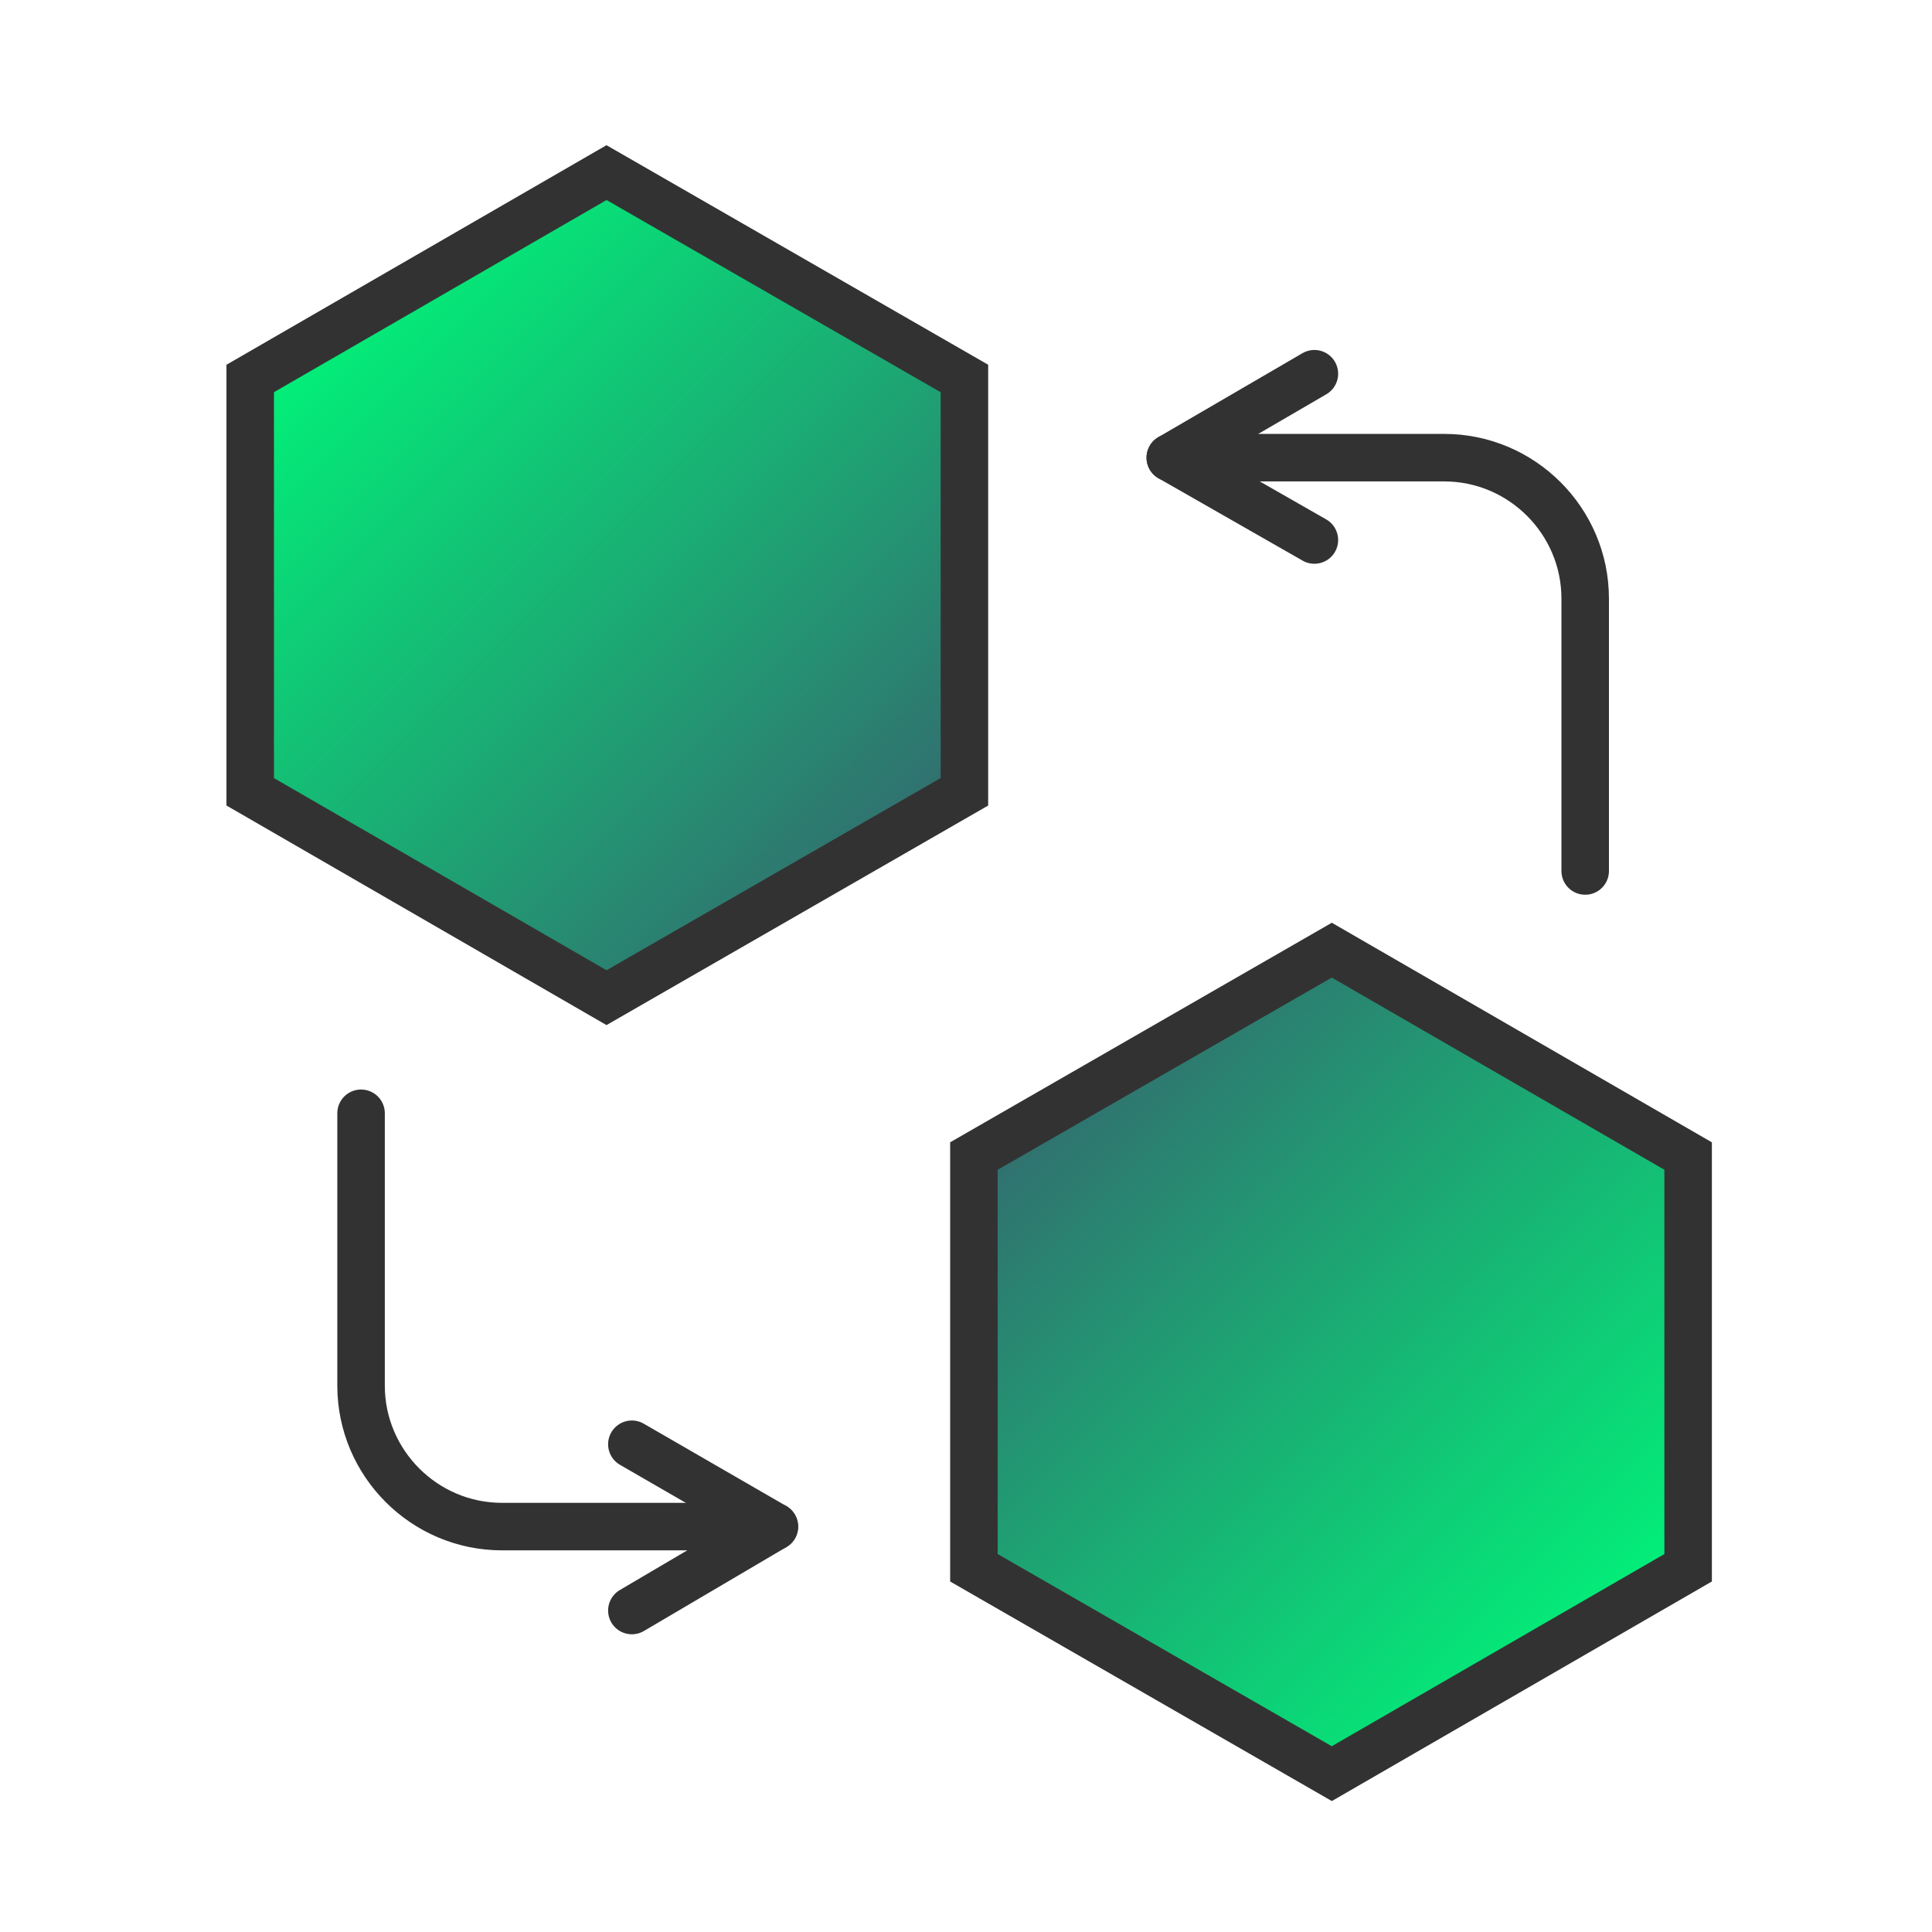
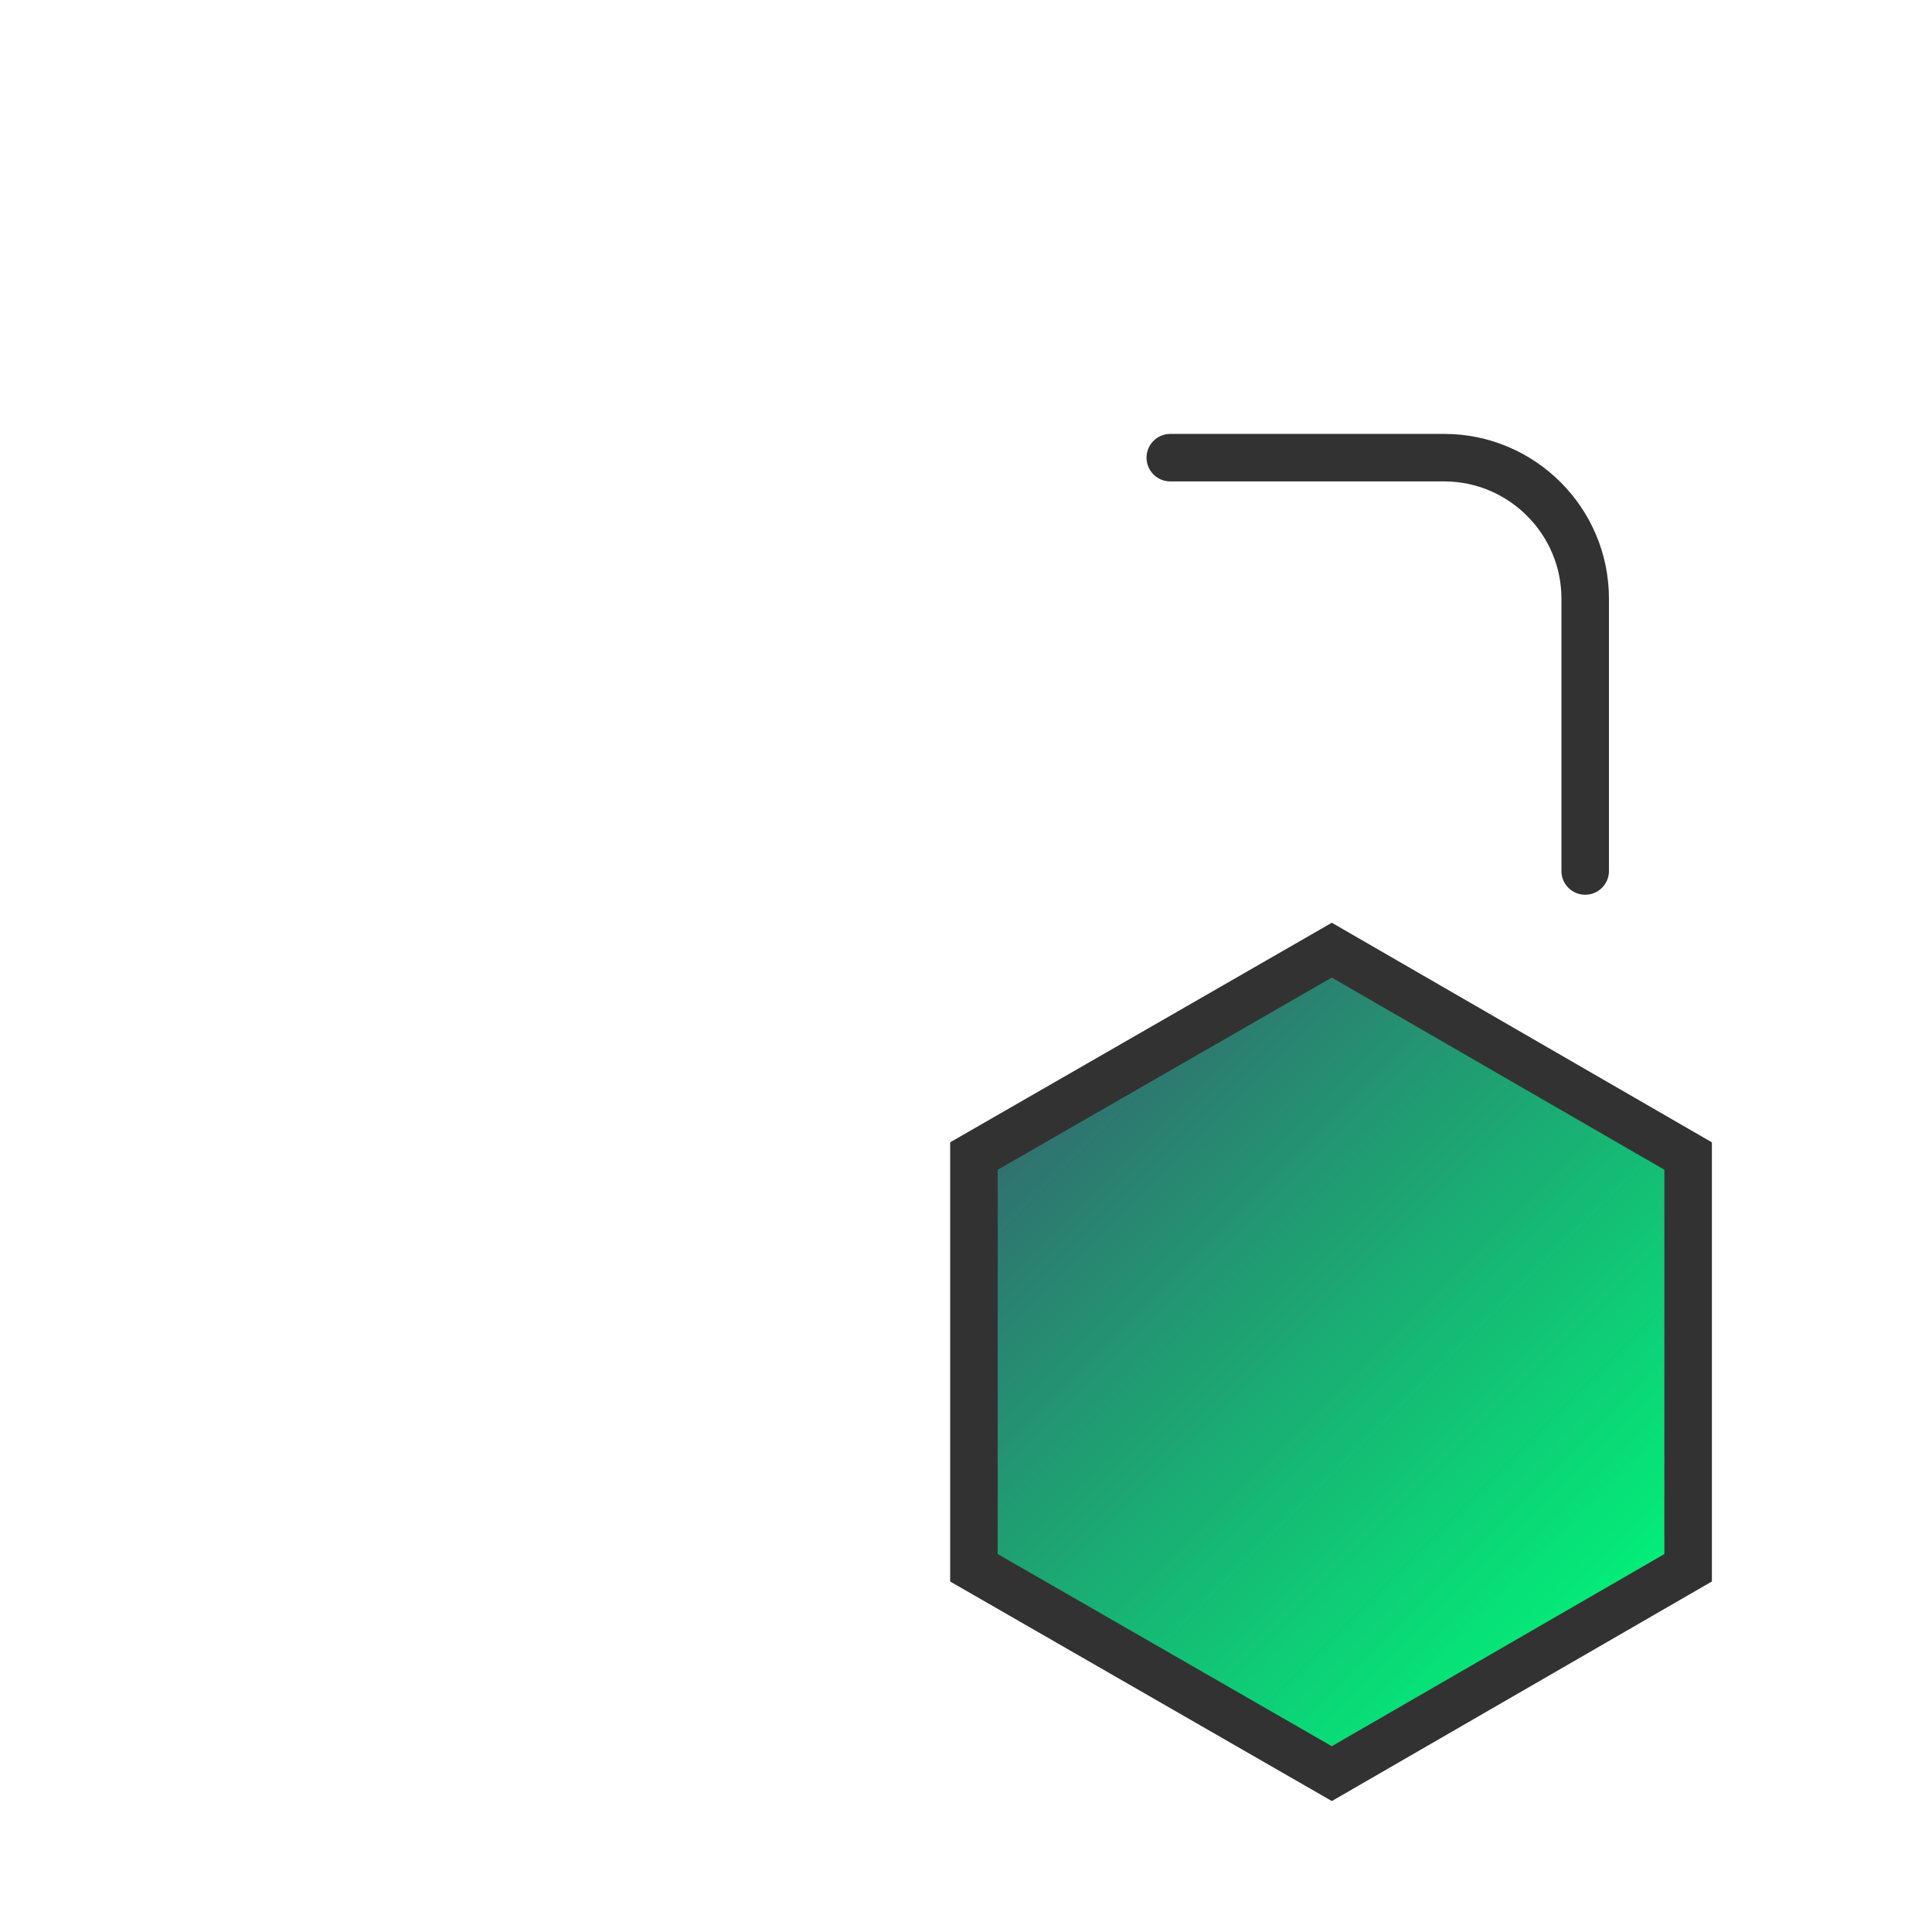
<svg xmlns="http://www.w3.org/2000/svg" version="1.1" id="bcbcb73c-8d4a-4070-9809-38f39f69e29d" x="0px" y="0px" viewBox="0 0 122 122" style="enable-background:new 0 0 122 122;" xml:space="preserve">
  <style type="text/css">
	.st0{fill:url(#SVGID_1_);stroke:#333232;stroke-width:3;stroke-miterlimit:10;}
	.st1{fill:url(#SVGID_00000155858389977283430190000002180495778839109017_);stroke:#333232;stroke-width:3;stroke-miterlimit:10;}
	.st2{fill:none;stroke:#333232;stroke-width:3;stroke-linecap:round;stroke-linejoin:round;}
</style>
  <linearGradient id="SVGID_1_" gradientUnits="userSpaceOnUse" x1="20.55" y1="19.15" x2="56.15" y2="54.75">
    <stop offset="0" style="stop-color:#01F279" />
    <stop offset="1" style="stop-color:#326D6F" />
  </linearGradient>
-   <polygon class="st0" points="15.8,23.9 15.8,50 38.3,63 60.9,50 60.9,23.9   38.3,10.9 " />
  <linearGradient id="SVGID_00000173123508861014387770000009425000217262294449_" gradientUnits="userSpaceOnUse" x1="66.275" y1="68.225" x2="101.825" y2="103.775">
    <stop offset="0" style="stop-color:#326D6F" />
    <stop offset="1" style="stop-color:#01F279" />
  </linearGradient>
  <polygon style="fill:url(#SVGID_00000173123508861014387770000009425000217262294449_);stroke:#333232;stroke-width:3;stroke-miterlimit:10;" points="  106.6,99 106.6,73 84.1,60 61.5,73 61.5,99 84.1,112 " />
  <path class="st2" d="M73.9,28.9h17.3c4.9,0,8.9,4,8.9,8.9V55" />
-   <polyline class="st2" points="83,23.6 73.9,28.9 83,34.1 " />
-   <path class="st2" d="M48.9,96.4H31.7c-4.9,0-8.9-4-8.9-8.9l0,0V70.3" />
-   <polyline class="st2" points="39.9,101.7 48.9,96.4 39.9,91.2 " />
</svg>